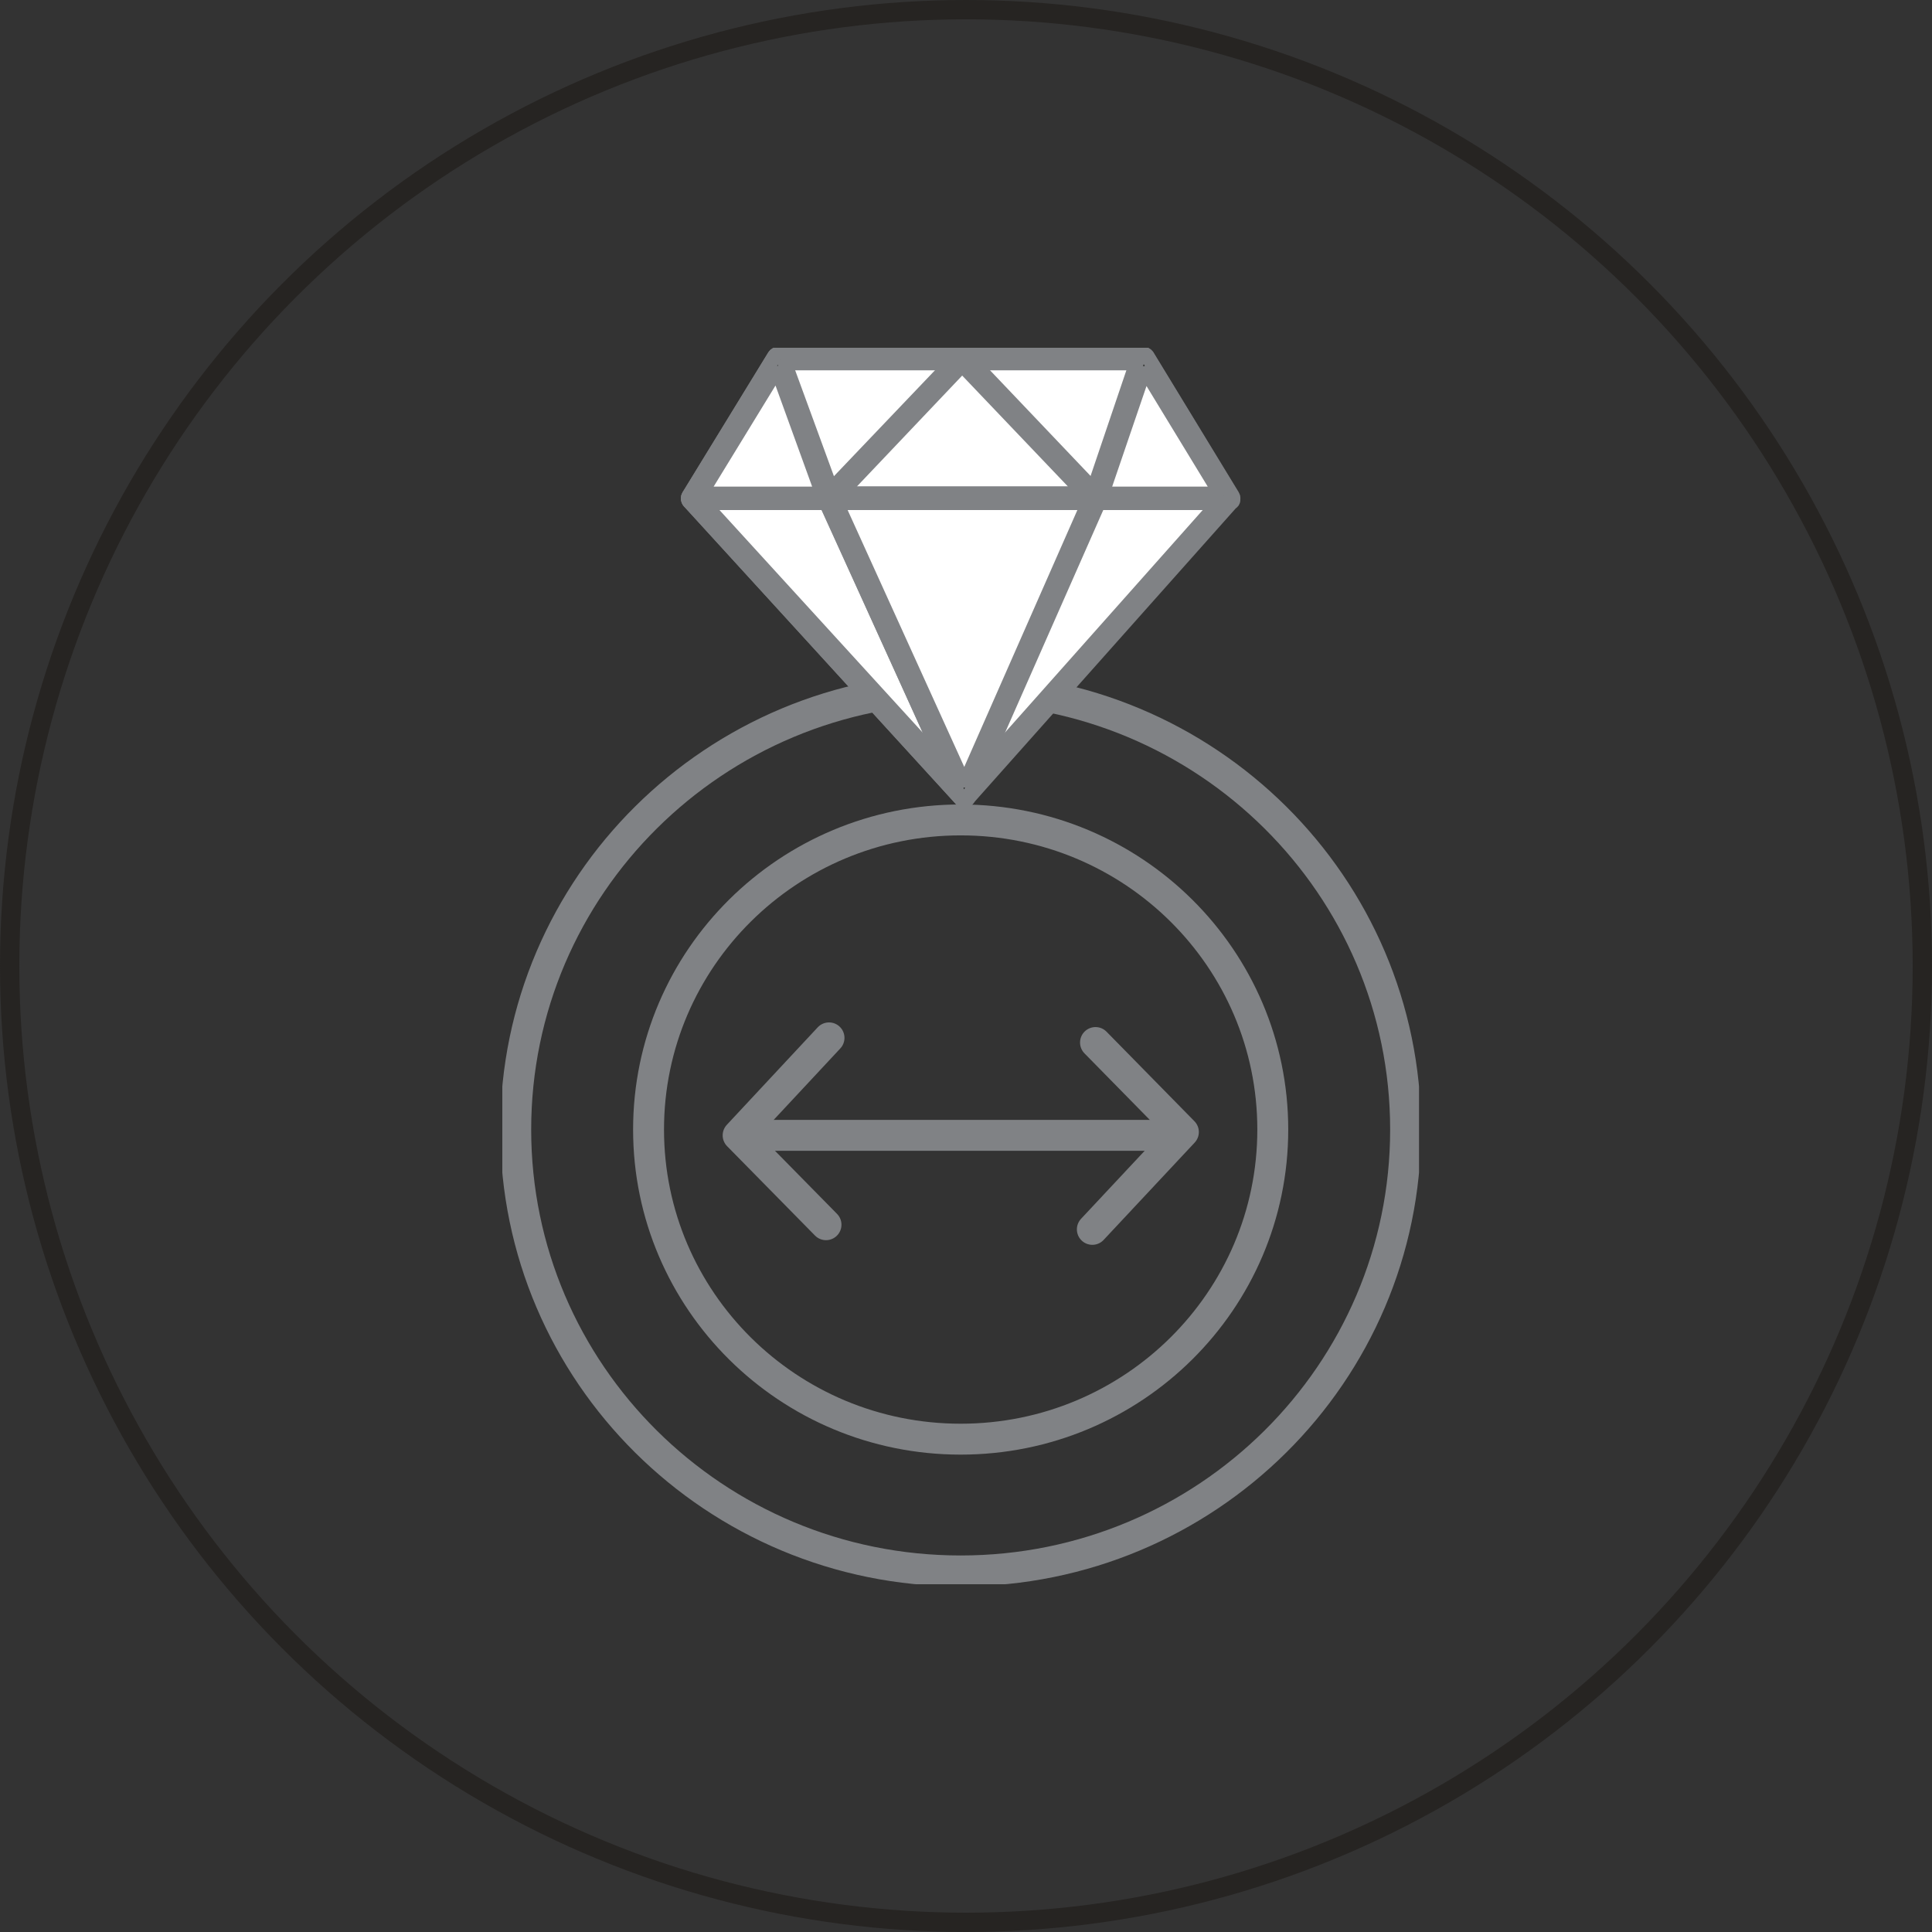
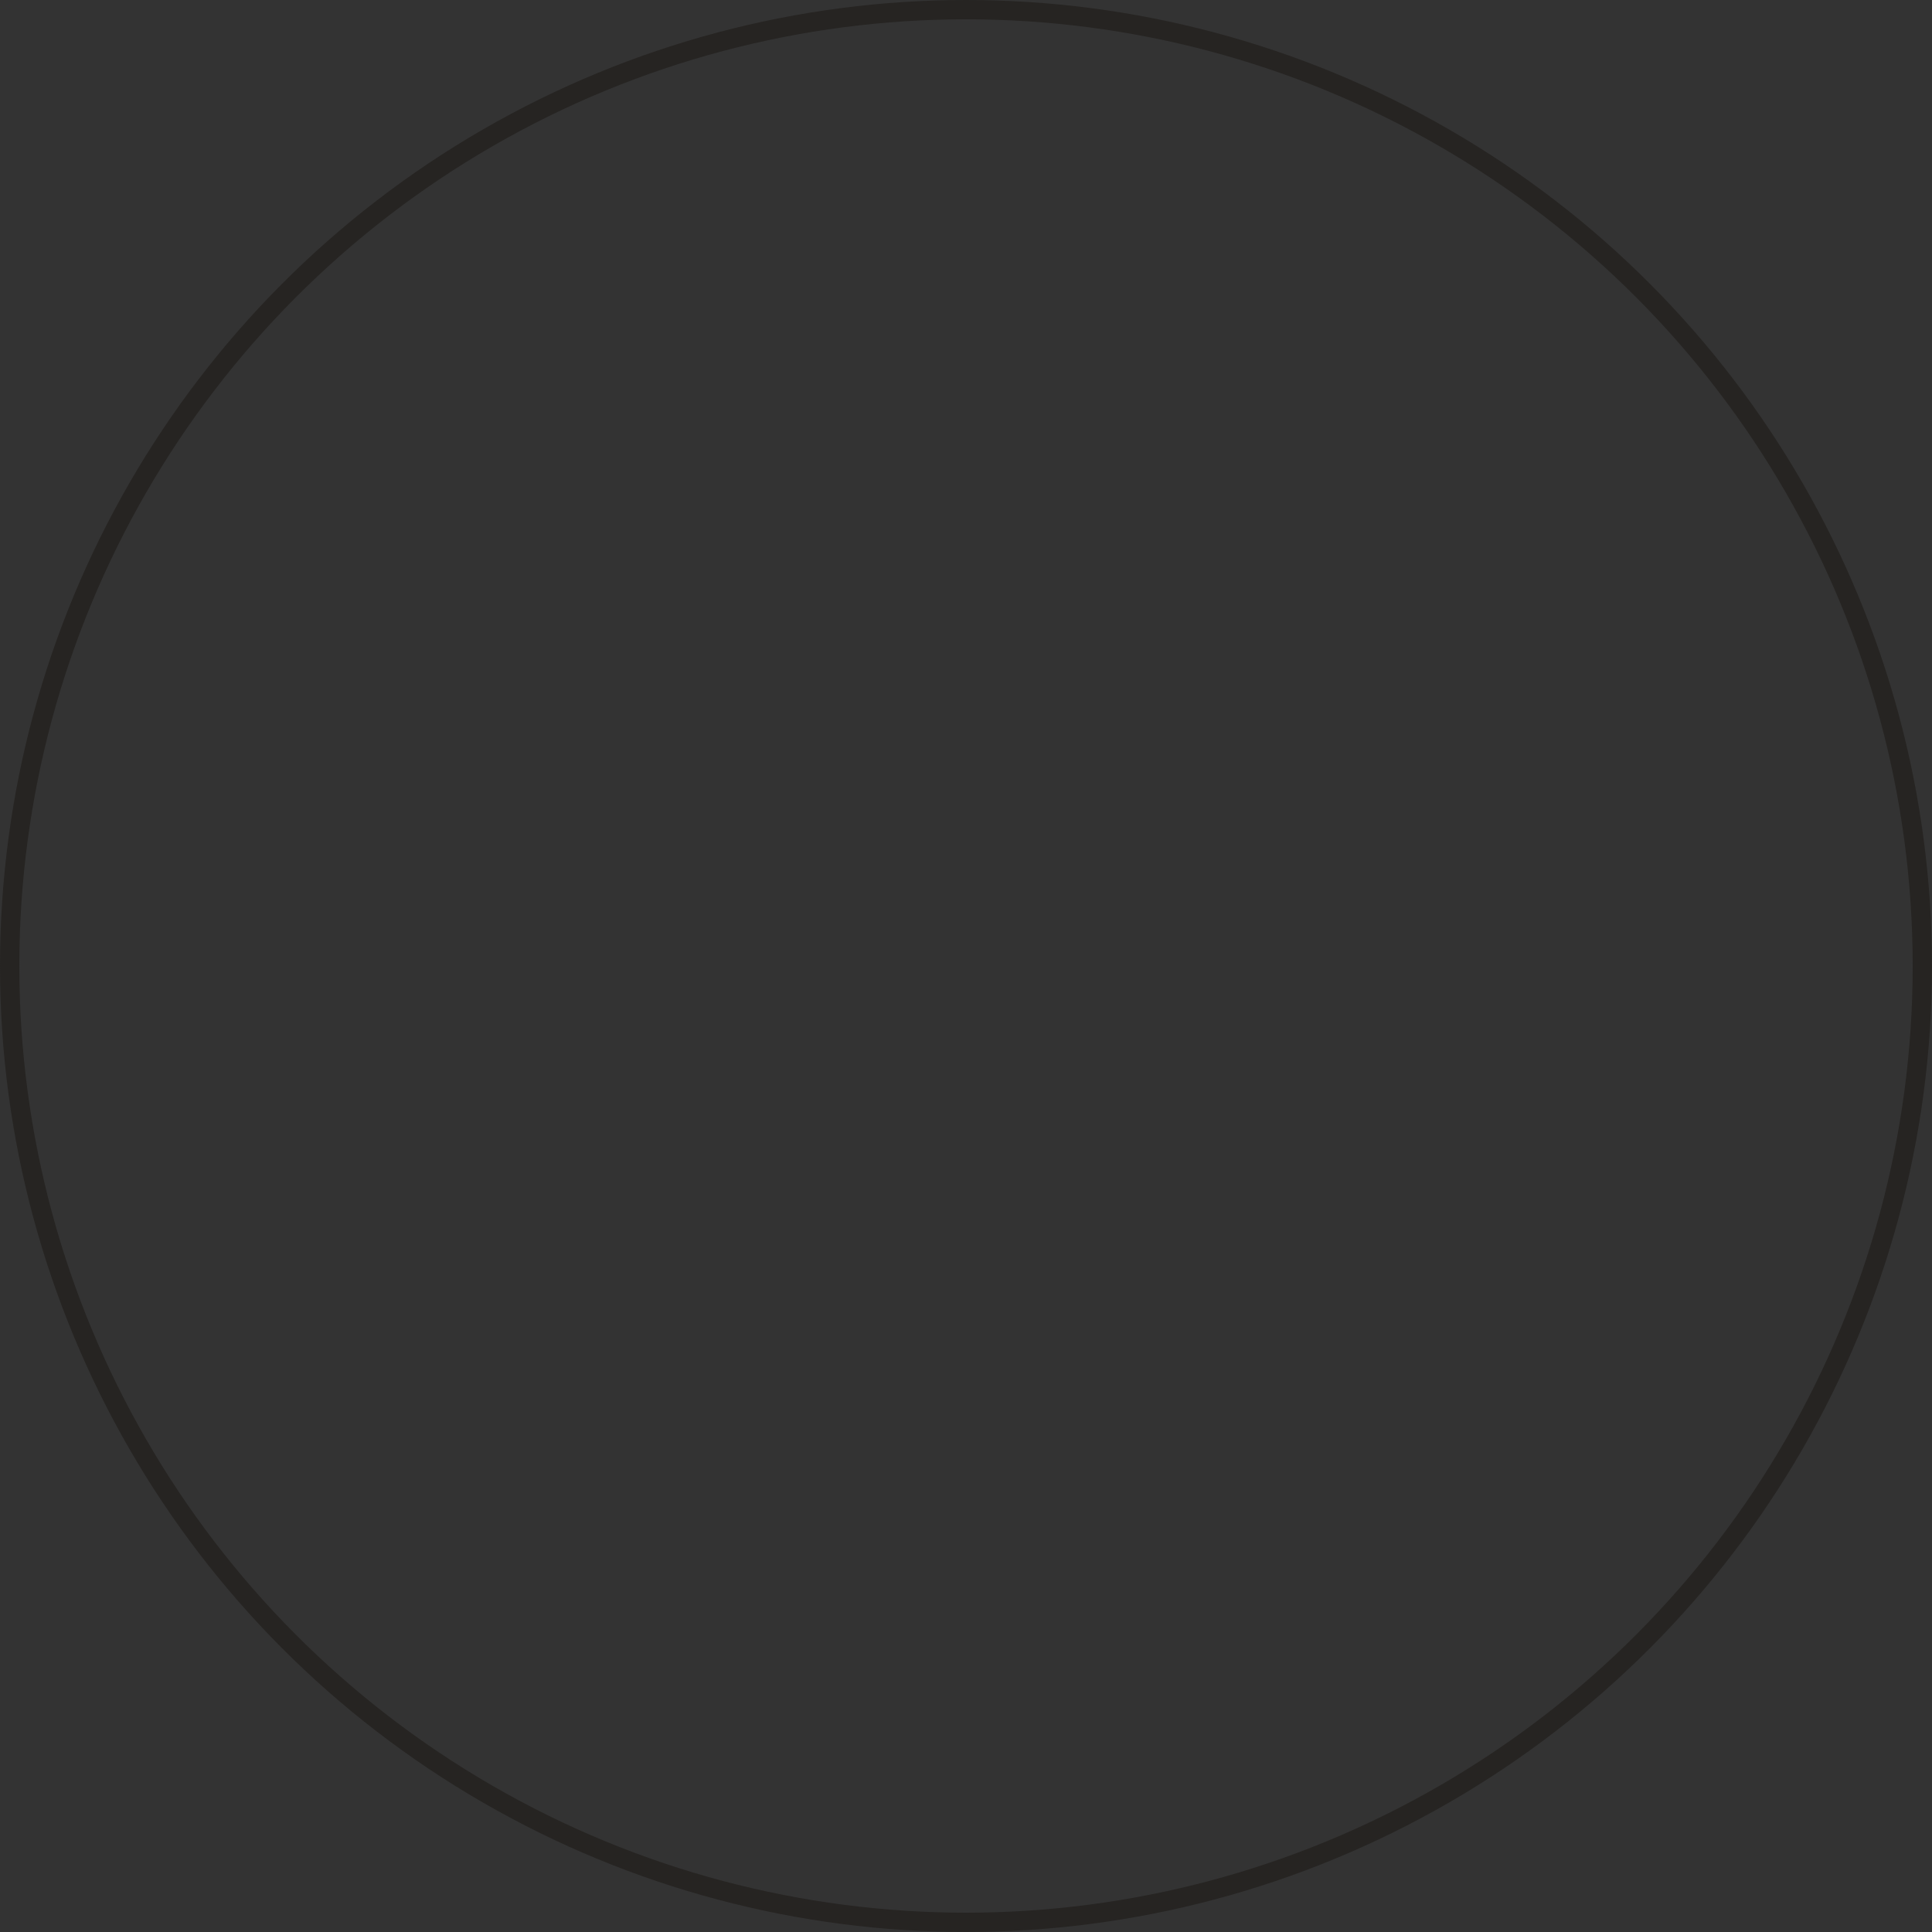
<svg xmlns="http://www.w3.org/2000/svg" fill="none" viewBox="0 0 100 100" height="100" width="100">
  <rect x="0" y="0" width="100" height="100" fill="#333333" stroke="none" />
  <circle stroke="#262422" r="49.5" cy="50" cx="50" />
  <g clip-path="url(#clip0_281_4368)">
-     <path stroke-miterlimit="1" stroke-width="1.6" stroke="#808285" d="M49.724 81.311C62.443 81.311 72.754 71.082 72.754 58.465C72.754 45.847 62.443 35.619 49.724 35.619C37.005 35.619 26.694 45.847 26.694 58.465C26.694 71.082 37.005 81.311 49.724 81.311Z" />
    <path stroke-miterlimit="1" stroke-width="1.6" stroke="#808285" d="M49.724 74.491C58.646 74.491 65.879 67.316 65.879 58.465C65.879 49.614 58.646 42.439 49.724 42.439C40.802 42.439 33.569 49.614 33.569 58.465C33.569 67.316 40.802 74.491 49.724 74.491Z" />
    <path stroke-miterlimit="1" stroke-width="1.6" stroke="#808285" d="M38.899 58.766H60.731" />
    <path stroke-linejoin="round" stroke-linecap="round" stroke-width="1.6" stroke="#808285" d="M42.91 53.72L38.205 58.766L42.754 63.391" />
    <path stroke-linejoin="round" stroke-linecap="round" stroke-width="1.6" stroke="#808285" d="M56.539 63.632L61.252 58.594L56.703 53.961" />
    <path stroke-miterlimit="1" stroke-width="0.75" stroke="#808285" fill="white" d="M63.587 25.793L59.169 18.551H40.28L35.861 25.785L49.924 41.182L63.596 25.828H63.622L63.596 25.785L63.587 25.793Z" clip-rule="evenodd" fill-rule="evenodd" />
    <path stroke-miterlimit="1" stroke-width="0.75" stroke="#808285" fill="#1D1D1B" d="M49.915 41.423C49.846 41.423 49.776 41.389 49.733 41.346L35.67 25.948C35.601 25.871 35.601 25.75 35.653 25.673L40.089 18.431C40.132 18.362 40.202 18.327 40.271 18.327H59.16C59.229 18.327 59.316 18.362 59.368 18.431L63.761 25.656C63.761 25.656 63.787 25.681 63.787 25.69C63.83 25.759 63.83 25.871 63.813 25.94C63.787 25.974 63.743 26.017 63.7 26.043L50.08 41.346C50.037 41.389 50.011 41.414 49.915 41.423ZM36.156 25.767L49.915 40.846L63.309 25.776L59.03 18.792H40.41L36.148 25.767H36.156Z" />
    <path stroke-miterlimit="1" stroke-width="0.75" stroke="#808285" fill="white" d="M42.927 25.793H35.861L49.924 41.191L42.927 25.793Z" clip-rule="evenodd" fill-rule="evenodd" />
-     <path stroke-miterlimit="1" stroke-width="0.75" stroke="#808285" fill="#1D1D1B" d="M49.915 41.423C49.846 41.423 49.776 41.389 49.733 41.346L35.67 25.948C35.627 25.879 35.601 25.776 35.653 25.699C35.67 25.621 35.766 25.561 35.861 25.561H42.927C43.023 25.561 43.11 25.621 43.136 25.699L50.132 41.096C50.176 41.199 50.132 41.32 50.037 41.389C50.011 41.406 49.967 41.423 49.924 41.423H49.915ZM36.391 26.026L49.09 39.933L42.762 26.026H36.391Z" />
-     <path stroke-miterlimit="1" stroke-width="0.75" stroke="#808285" fill="white" d="M56.703 25.793H63.587L59.168 18.551L56.703 25.785V25.793Z" clip-rule="evenodd" fill-rule="evenodd" />
-     <path stroke-miterlimit="1" stroke-width="0.75" stroke="#808285" fill="#1D1D1B" d="M63.587 26.026H56.703C56.608 26.026 56.547 25.991 56.495 25.922C56.478 25.862 56.452 25.785 56.478 25.716L58.934 18.465C58.961 18.387 59.047 18.327 59.143 18.319C59.238 18.31 59.325 18.353 59.377 18.422L63.796 25.673C63.839 25.742 63.839 25.828 63.796 25.914C63.752 25.983 63.683 26.026 63.587 26.026ZM57.033 25.561H63.179L59.247 19.102L57.042 25.561H57.033Z" />
    <path stroke-miterlimit="5" stroke-width="0.75" stroke="#808285" fill="white" d="M56.703 25.793L49.802 18.551L42.927 25.785H56.712L56.703 25.793Z" clip-rule="evenodd" fill-rule="evenodd" />
    <path stroke-miterlimit="5" stroke-width="0.75" stroke="#808285" fill="#1D1D1B" d="M56.703 26.026H42.919C42.823 26.026 42.736 25.965 42.71 25.888C42.667 25.793 42.684 25.69 42.754 25.621L49.646 18.396C49.742 18.301 49.898 18.301 49.993 18.396L56.877 25.63C56.946 25.699 56.972 25.802 56.92 25.897C56.894 25.974 56.807 26.034 56.712 26.034L56.703 26.026ZM43.474 25.561H56.157L49.802 18.896L43.474 25.561Z" />
    <path stroke-miterlimit="1" stroke-width="0.75" stroke="#808285" fill="white" d="M42.927 25.793L40.28 18.551L35.861 25.785H42.927V25.793Z" clip-rule="evenodd" fill-rule="evenodd" />
    <path stroke-miterlimit="1" stroke-width="0.75" stroke="#808285" fill="#1D1D1B" d="M42.927 26.026H35.861C35.766 26.026 35.696 25.983 35.653 25.914C35.609 25.828 35.609 25.742 35.653 25.673L40.089 18.431C40.132 18.362 40.227 18.319 40.297 18.327C40.392 18.336 40.479 18.396 40.505 18.474L43.153 25.707C43.179 25.785 43.153 25.862 43.109 25.922C43.066 25.983 42.996 26.026 42.927 26.026ZM36.269 25.561H42.571L40.227 19.094L36.269 25.561Z" />
    <path stroke-miterlimit="1" stroke-width="0.75" stroke="#808285" fill="white" d="M42.927 25.793L49.924 41.191L56.712 25.793H42.927Z" clip-rule="evenodd" fill-rule="evenodd" />
    <path stroke-miterlimit="1" stroke-width="0.75" stroke="#808285" fill="#1D1D1B" d="M49.915 41.423C49.82 41.423 49.733 41.363 49.69 41.285L42.719 25.888C42.676 25.819 42.676 25.724 42.719 25.656C42.763 25.587 42.832 25.552 42.927 25.552H56.712C56.782 25.552 56.851 25.587 56.895 25.656C56.938 25.724 56.938 25.802 56.921 25.888L50.132 41.277C50.089 41.371 50.02 41.423 49.924 41.423H49.915ZM43.292 26.026L49.915 40.614L56.339 26.026H43.292Z" />
  </g>
  <defs>
    <clipPath id="clip0_281_4368">
-       <rect transform="translate(26 18)" fill="white" height="64" width="47.448" />
-     </clipPath>
+       </clipPath>
  </defs>
</svg>